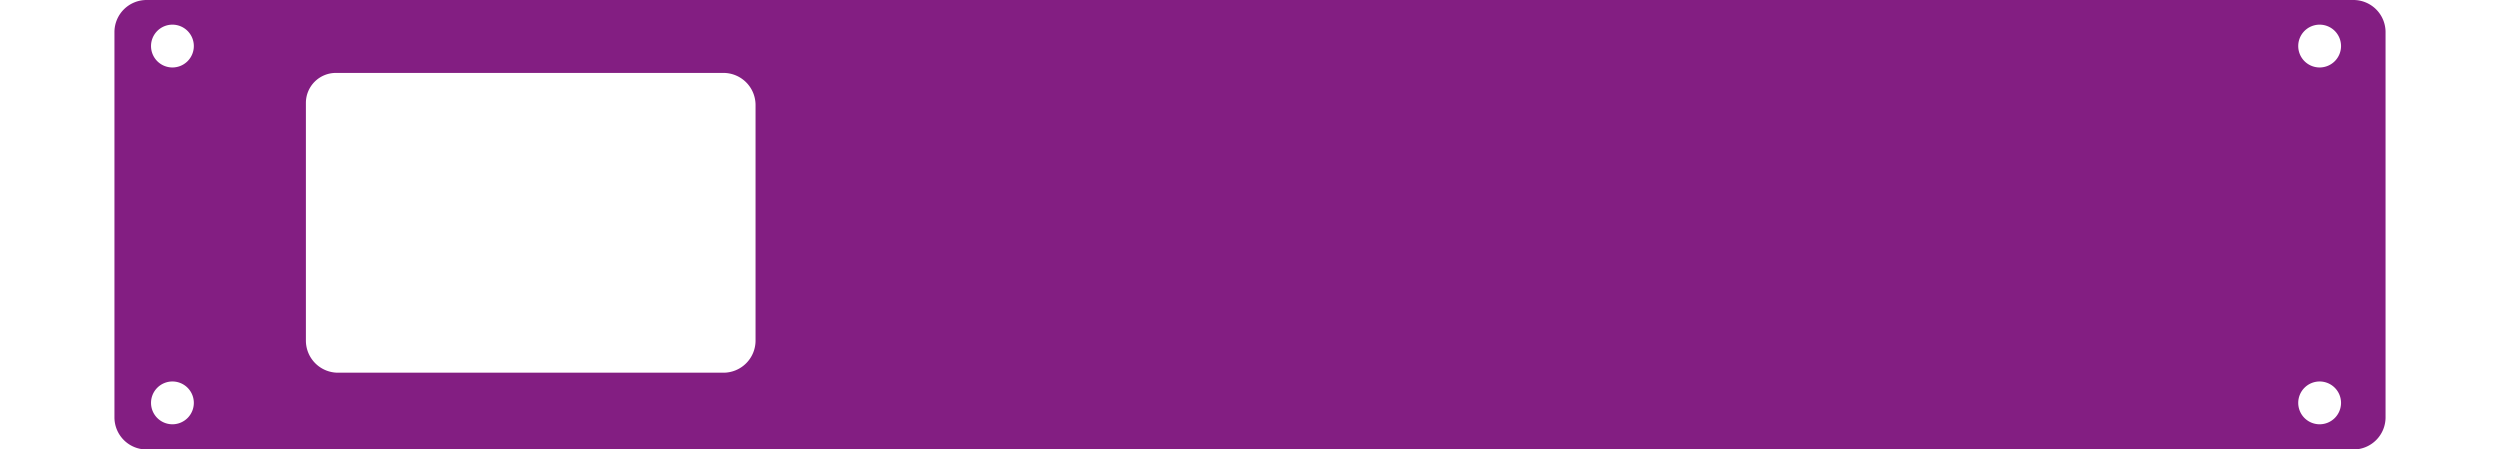
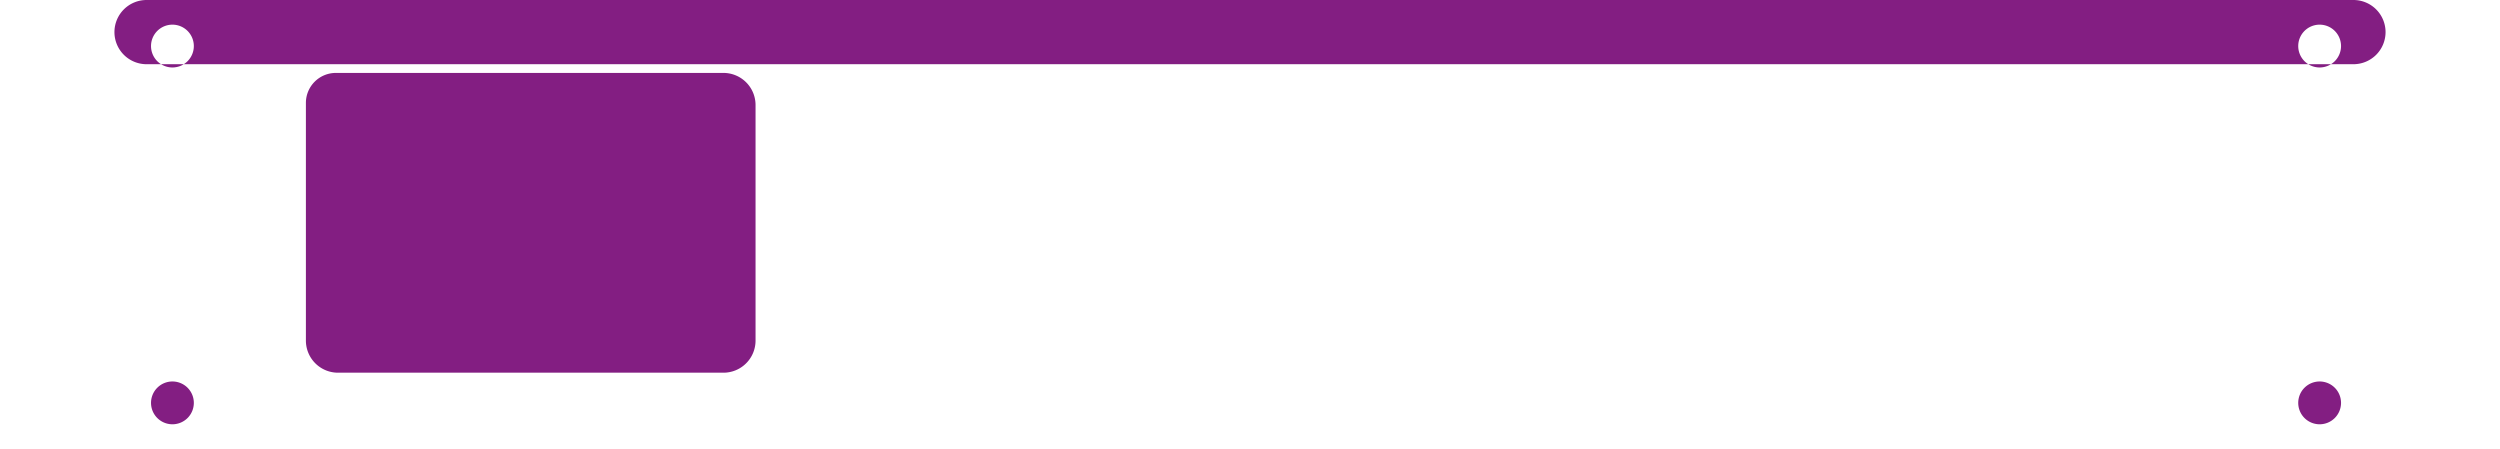
<svg xmlns="http://www.w3.org/2000/svg" viewBox="-53.47 0 1168.03 210">
  <defs>
    <style>.a{fill:#831e82;}</style>
  </defs>
-   <path class="a" d="M1046.09,0H15A15,15,0,0,0,0,15V195a15,15,0,0,0,15,15H1046.09a15,15,0,0,0,15-15V15A15,15,0,0,0,1046.09,0ZM27.09,198.23a10,10,0,1,1,10-10A10,10,0,0,1,27.09,198.23Zm0-166.71a10,10,0,1,1,10-10A10,10,0,0,1,27.09,31.52ZM299.53,159.13a15,15,0,0,1-15,15H104.45a15,15,0,0,1-15-15V48.07a14,14,0,0,1,14-14H284.53a15,15,0,0,1,15,15Zm730.76,39.1a10,10,0,1,1,10-10A10,10,0,0,1,1030.29,198.23Zm0-166.71a10,10,0,1,1,10-10A10,10,0,0,1,1030.29,31.52Z" />
+   <path class="a" d="M1046.09,0H15A15,15,0,0,0,0,15a15,15,0,0,0,15,15H1046.09a15,15,0,0,0,15-15V15A15,15,0,0,0,1046.09,0ZM27.09,198.23a10,10,0,1,1,10-10A10,10,0,0,1,27.09,198.23Zm0-166.71a10,10,0,1,1,10-10A10,10,0,0,1,27.09,31.52ZM299.53,159.13a15,15,0,0,1-15,15H104.45a15,15,0,0,1-15-15V48.07a14,14,0,0,1,14-14H284.53a15,15,0,0,1,15,15Zm730.76,39.1a10,10,0,1,1,10-10A10,10,0,0,1,1030.29,198.23Zm0-166.71a10,10,0,1,1,10-10A10,10,0,0,1,1030.29,31.52Z" />
</svg>